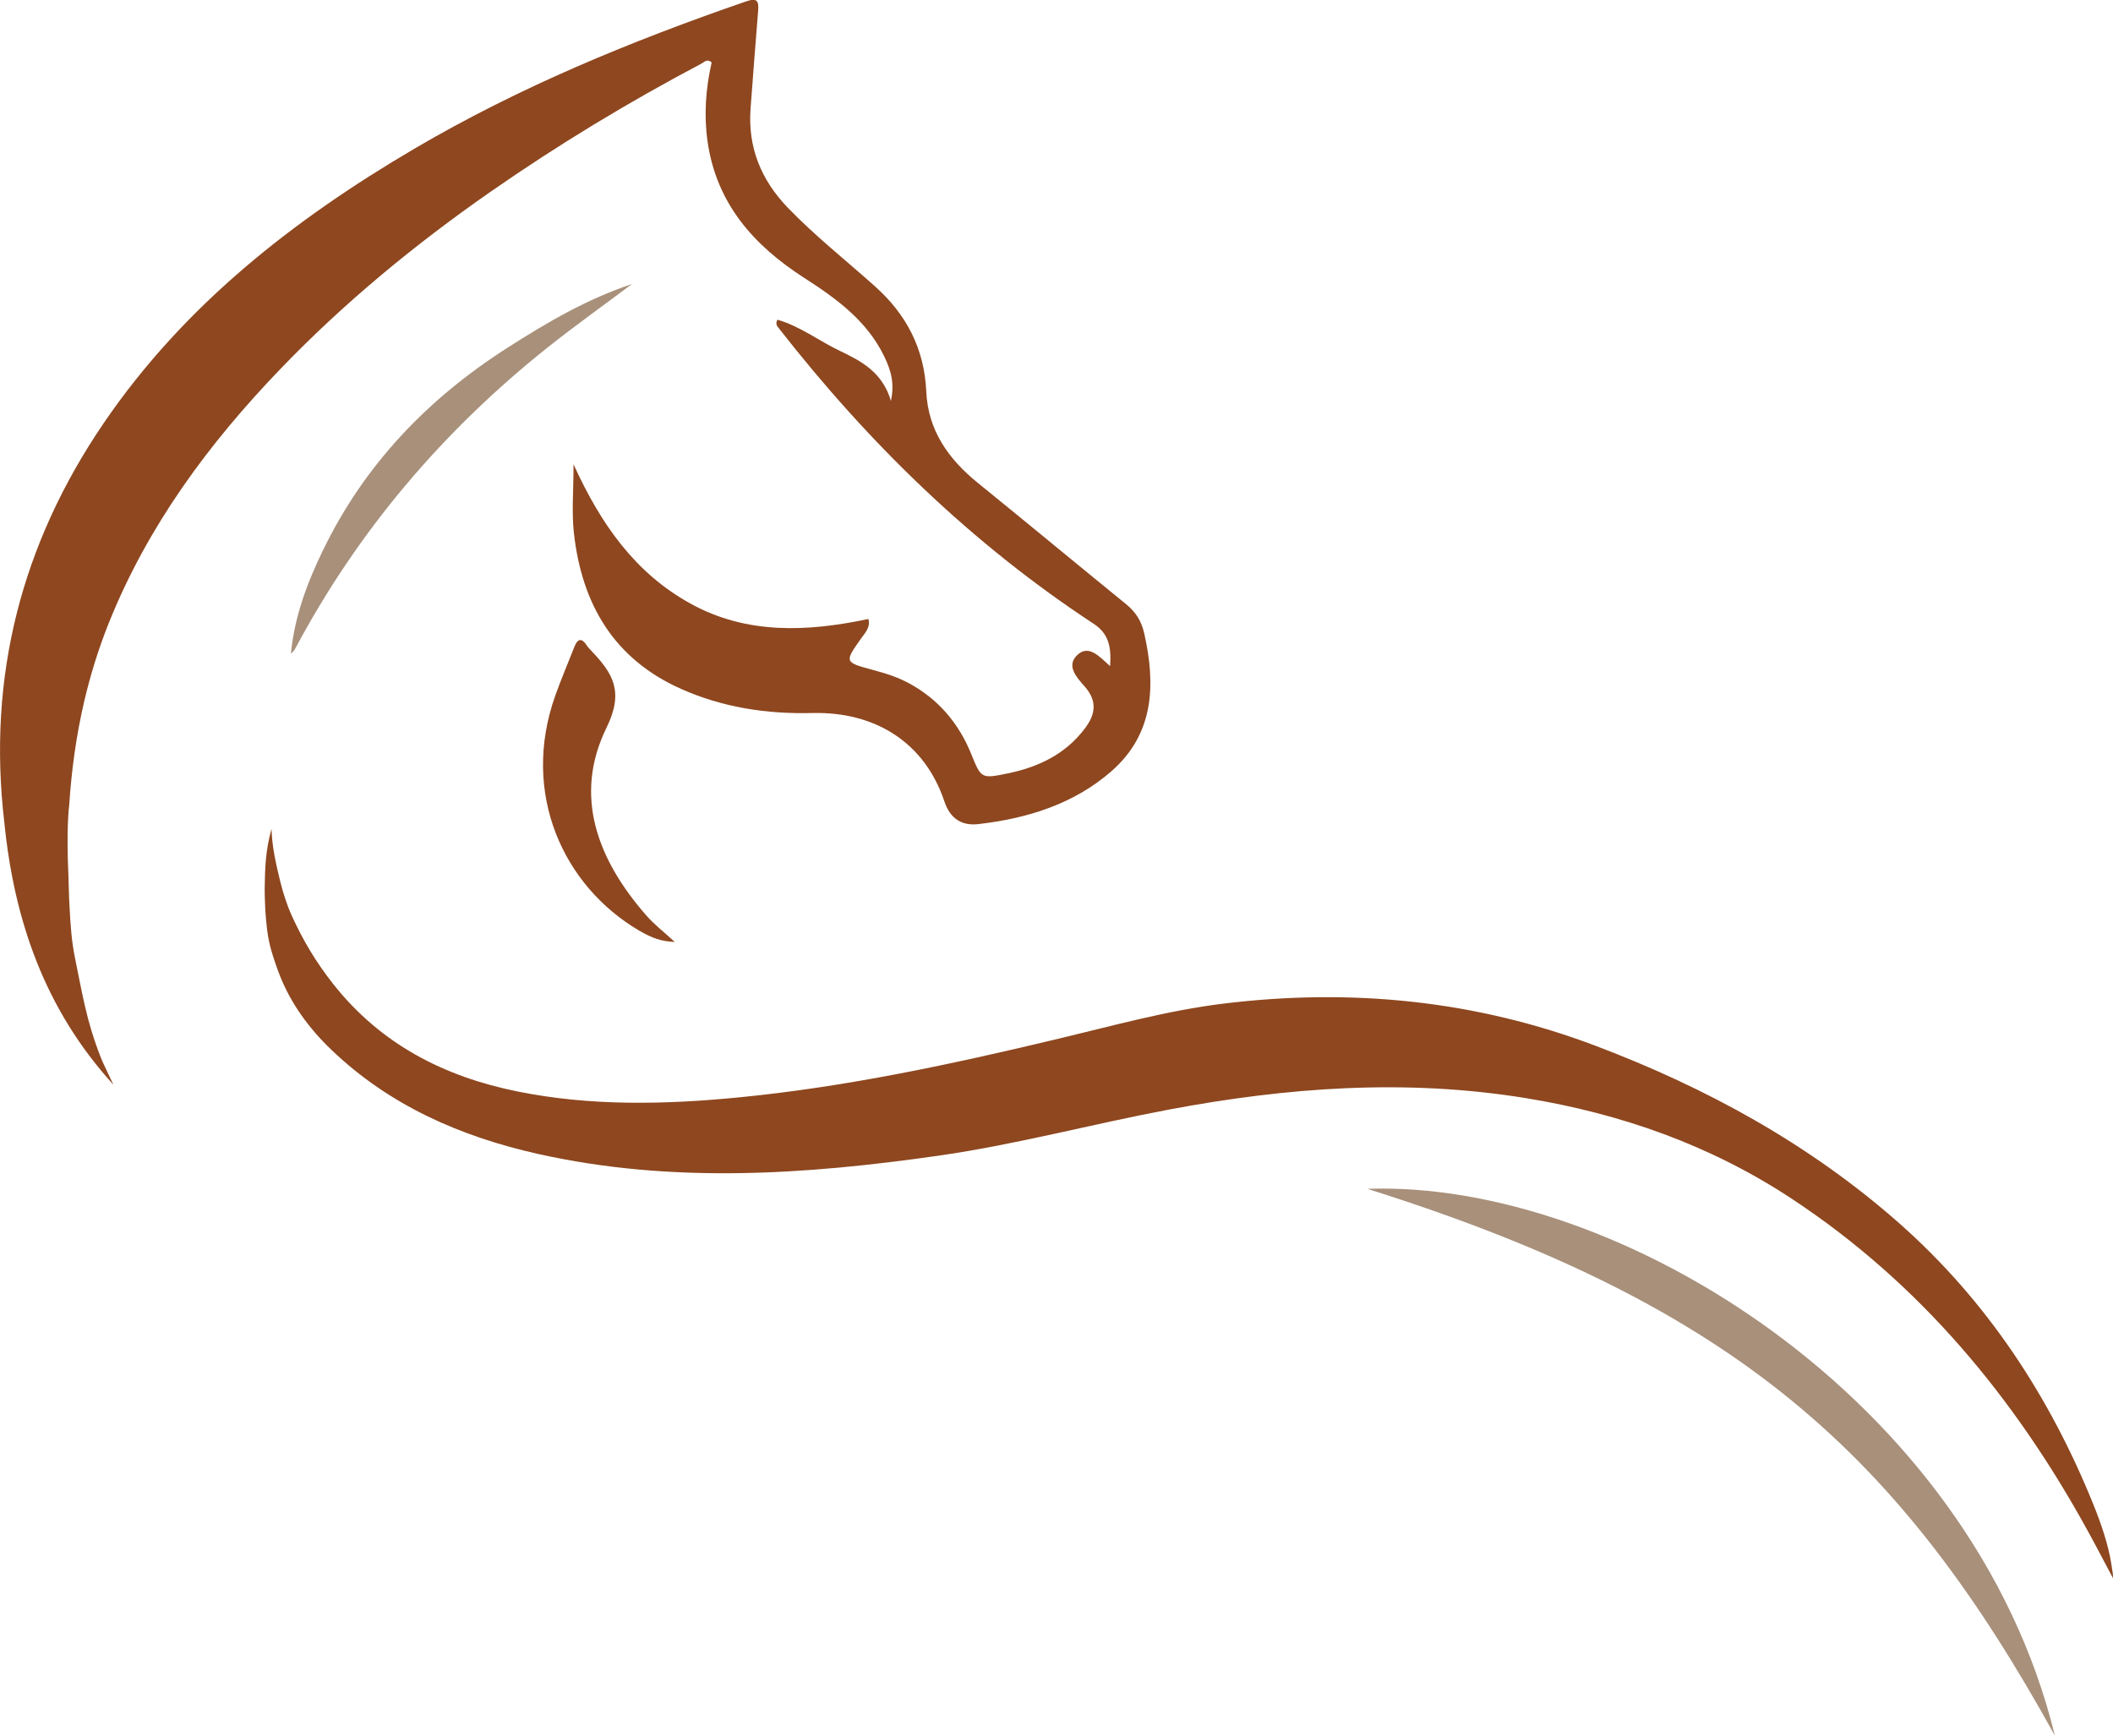
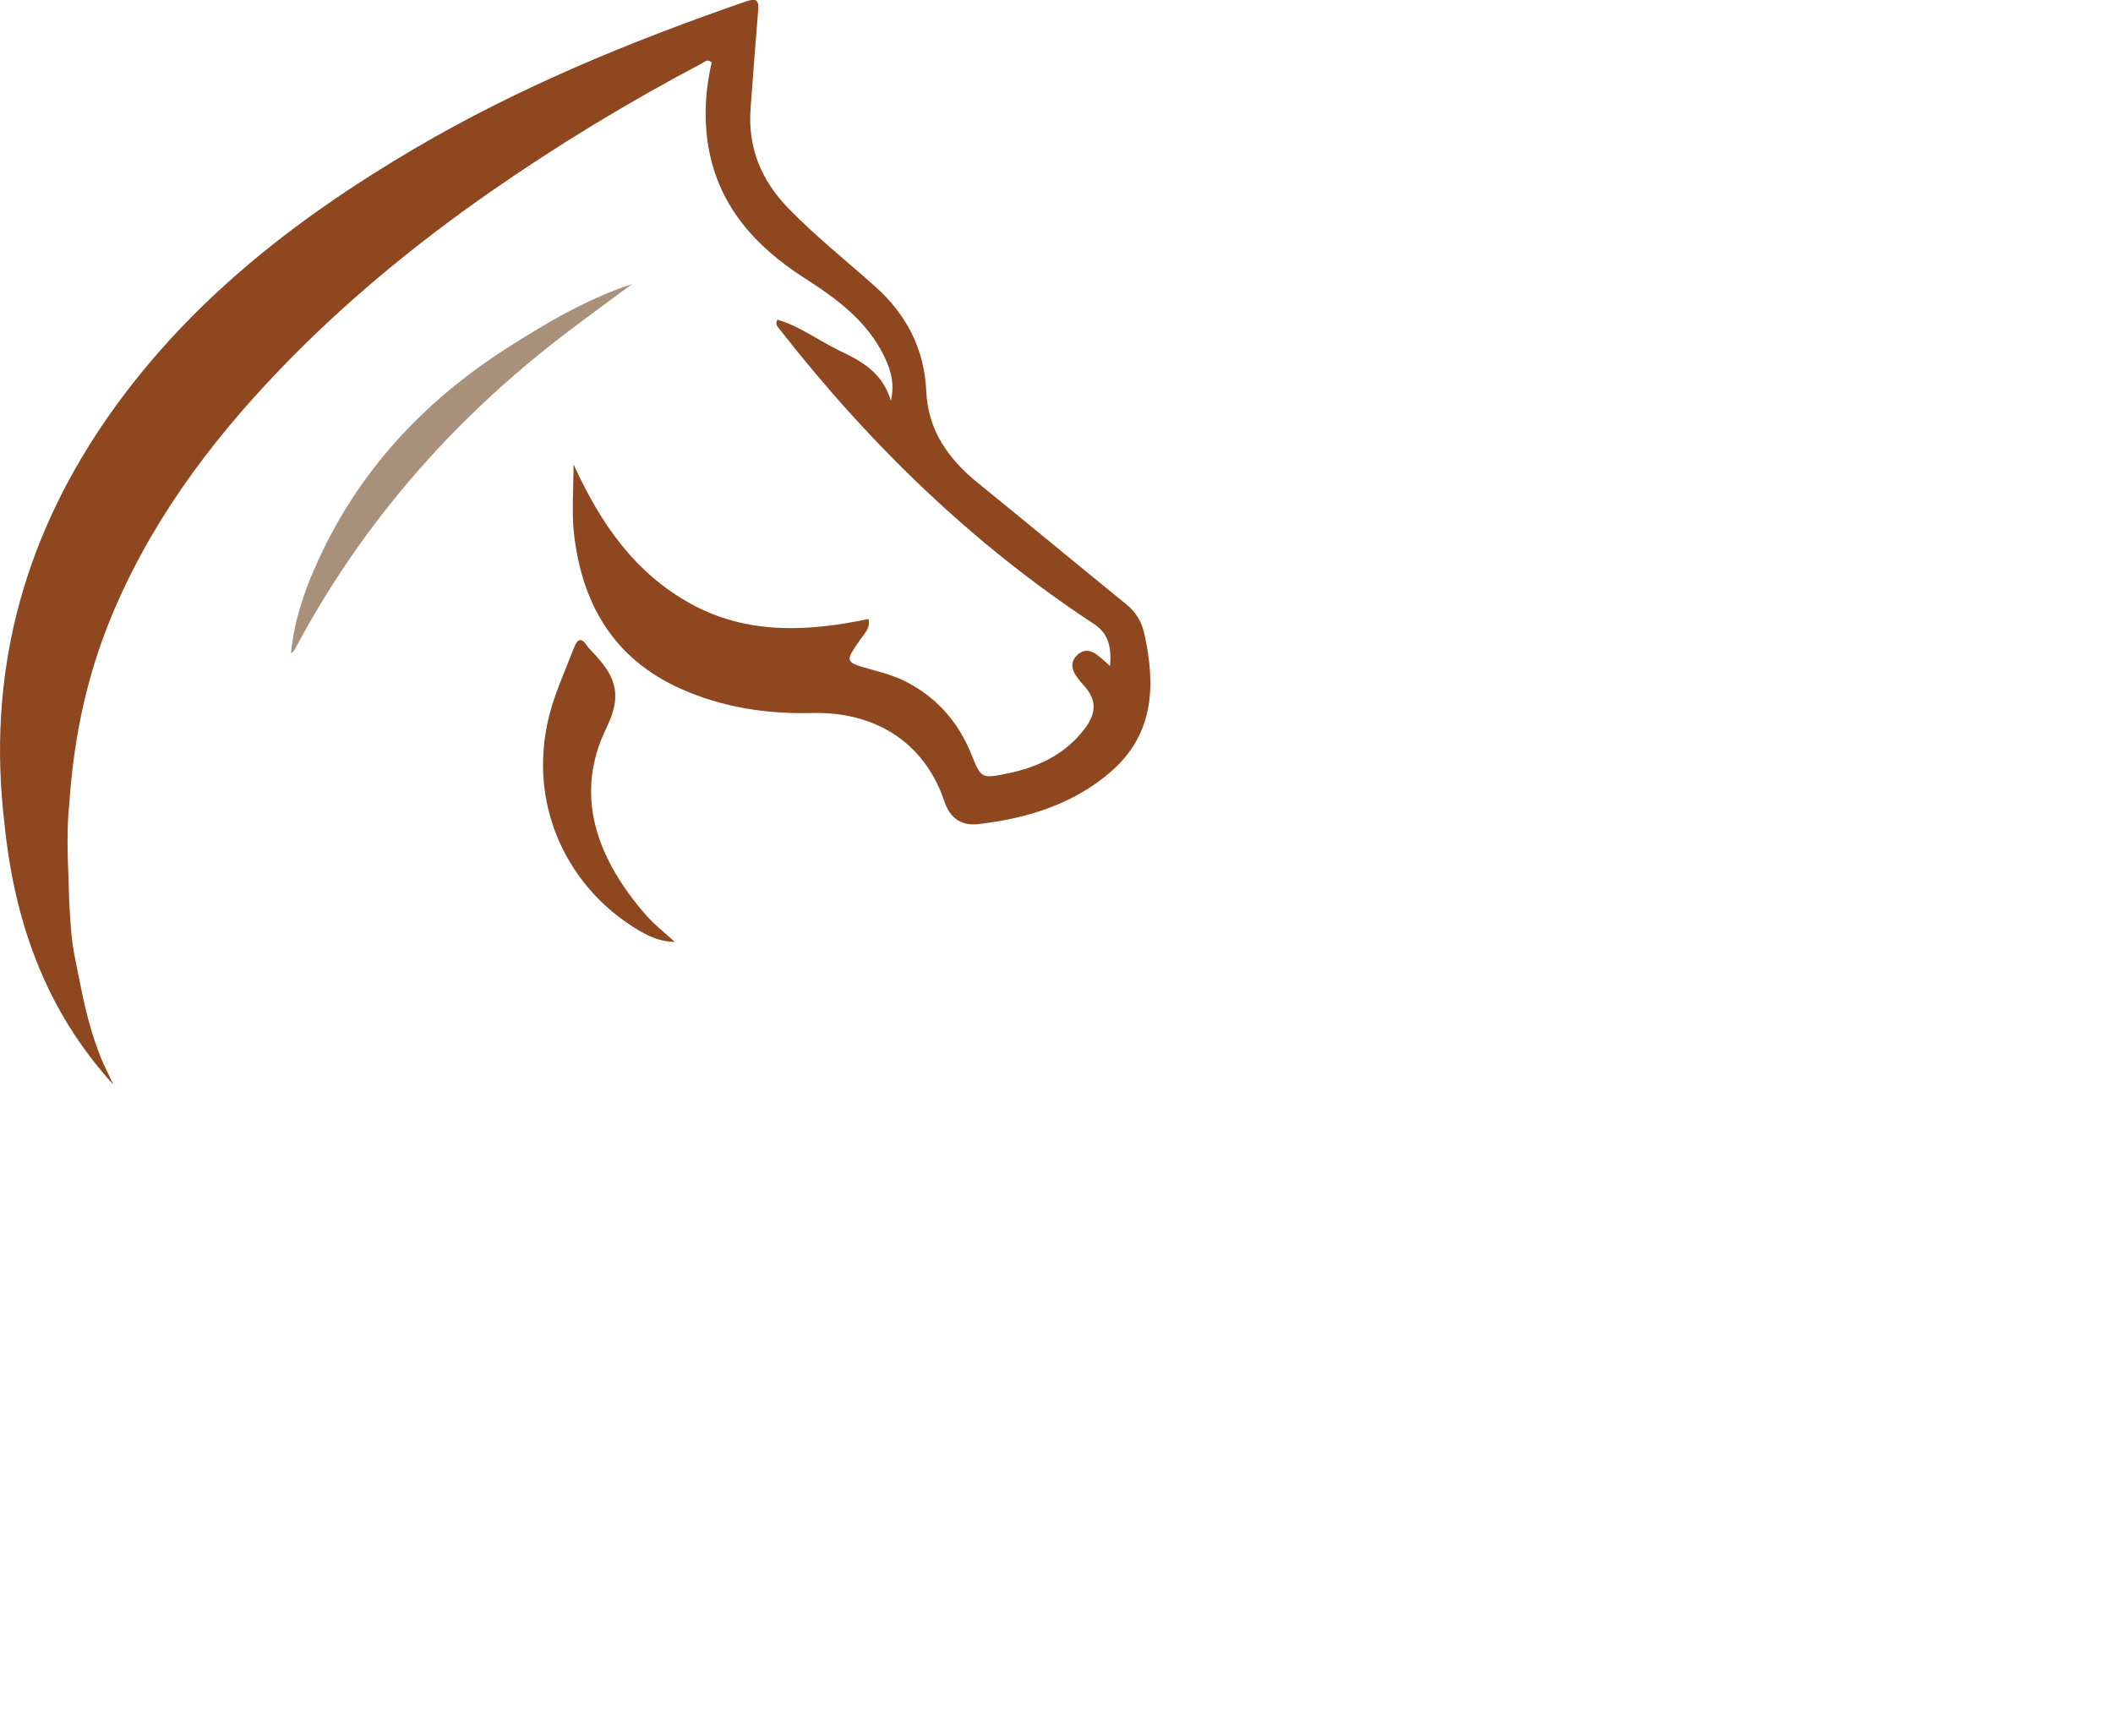
<svg xmlns="http://www.w3.org/2000/svg" version="1.1" id="Layer_1" x="0px" y="0px" viewBox="0 0 293.7 241.25" style="enable-background:new 0 0 293.7 241.25;" xml:space="preserve">
  <style type="text/css">
	.st0{fill:#A8907B;}
	.st1{fill:#8E471F;}
</style>
-   <path class="st0" d="M285.62,241.25c-21.47-38.89-43.98-59.76-95.56-76C224.68,163.99,274.1,194.21,285.62,241.25" />
  <path class="st1" d="M93.79,130.93c-1.87-0.08-3.08-0.5-4.91-1.55c-10.57-6.19-16.53-19.08-11.71-32.66  c0.81-2.28,1.77-4.51,2.65-6.77c0.46-1.19,1.02-1.35,1.76-0.21c0.17,0.27,0.41,0.5,0.63,0.74c2.96,3.11,4.57,5.62,2.09,10.68  c-4.67,9.52-1.19,18.4,5.52,26.07C90.92,128.5,92.29,129.54,93.79,130.93" />
  <path class="st0" d="M87.9,39.44c-3.91,2.93-7.89,5.77-11.71,8.8C61.65,59.81,49.82,73.68,41.06,90.11  c-0.14,0.27-0.32,0.52-0.62,0.72c0.49-5.11,2.26-9.84,4.47-14.38c5.77-11.88,14.52-21.01,25.62-28.11  c5.54-3.54,11.13-6.82,17.38-8.88L87.9,39.44z" />
  <path class="st1" d="M9.62,111.91c0.32-4.89,0.98-9.69,2.08-14.4c0.86-3.68,1.98-7.3,3.4-10.86C20.52,73.11,29,61.65,39.01,51.25  c8.83-9.18,18.63-17.24,29.08-24.53c9.45-6.58,19.27-12.53,29.45-17.9c0.37-0.2,0.76-0.7,1.38-0.14c-0.82,3.58-1.1,7.28-0.57,10.99  c1.23,8.62,6.42,14.45,13.44,18.96c4.47,2.87,8.71,5.95,11.11,10.9c1.07,2.21,1.41,3.9,0.94,6.21c-1.18-4.01-4.11-5.54-7.12-6.98  c-2.91-1.39-5.52-3.42-8.66-4.32c-0.33,0.61-0.02,0.91,0.23,1.23c12.45,15.94,26.77,29.9,43.72,41.03c2.15,1.41,2.47,3.29,2.29,5.89  c-1.48-1.32-2.94-3.02-4.52-1.58c-1.68,1.53-0.07,3.21,0.99,4.41c1.81,2.07,1.49,3.91-0.01,5.88c-2.7,3.56-6.43,5.32-10.67,6.2  c-3.7,0.76-3.7,0.74-5.09-2.69c-1.74-4.28-4.56-7.61-8.64-9.83c-1.58-0.86-3.27-1.39-5-1.85c-4.02-1.09-4-1.08-1.66-4.4  c0.41-0.59,1.37-1.56,1-2.69c-8.47,1.79-16.88,2.18-24.69-2.12c-7.68-4.23-12.46-10.97-16.29-19.38c0,3.72-0.27,6.66,0.05,9.54  c1.09,9.83,5.51,17.5,14.9,21.68c5.8,2.58,11.91,3.51,18.23,3.35c8.87-0.22,15.66,4.2,18.36,12.27c0.85,2.55,2.56,3.42,4.73,3.17  c6.77-0.78,13.22-2.76,18.45-7.31c6-5.22,6.22-12.05,4.6-19.22c-0.37-1.65-1.17-2.95-2.49-4.02c-6.9-5.61-13.74-11.29-20.65-16.89  c-4.08-3.31-6.91-7.3-7.15-12.7c-0.27-5.94-2.75-10.7-7.14-14.62c-4.04-3.61-8.3-6.98-12.08-10.89c-3.76-3.9-5.61-8.44-5.2-13.86  c0.34-4.52,0.68-9.04,1.05-13.55c0.12-1.41-0.17-1.82-1.72-1.28c-15.95,5.51-31.5,11.9-46.08,20.47  c-16.84,9.9-31.99,21.76-43.15,38.11C2.98,75.59-1.78,94.06,0.6,114.3c1.36,13.63,5.64,26.03,15.16,36.47  c-0.76-1.64-1.42-2.93-1.77-3.83c-1.97-5.04-2.5-8.6-3.53-13.6c-0.54-2.64-0.65-4.7-0.8-7.39c-0.08-1.32-0.1-2.95-0.15-4.27  C9.19,114.92,9.62,111.91,9.62,111.91" />
-   <path class="st1" d="M293.46,217.35c-0.39-2.59-1.46-5.69-2.46-8.16c-6.09-15.08-14.81-28.39-27.06-39.2  c-12.41-10.95-26.71-18.77-42.12-24.61c-16.76-6.35-34.07-8.05-51.82-5.87c-7.74,0.95-15.2,3.04-22.75,4.84  c-14.7,3.52-29.5,6.72-44.59,8.19c-10.26,1-20.51,1.23-30.7-0.82c-10.26-2.07-19.04-6.58-25.65-14.95  c-2.39-3.02-4.22-6.11-5.77-9.52c-0.64-1.42-1.21-3.19-1.58-4.7c-0.6-2.46-1.15-4.8-1.22-7.34c-0.84,3.03-0.91,5.43-0.95,8.32  c-0.01,0.83,0.05,2.04,0.08,2.87c0.01,0.37,0.1,1.26,0.12,1.52c0.15,1.83,0.37,2.87,0.64,3.91c0.27,1.02,0.93,2.95,1.33,3.93  c0.78,1.92,1.79,3.74,2.98,5.42c1.21,1.71,2.6,3.29,4.12,4.74c8.07,7.74,17.96,12.06,28.7,14.47c18.55,4.16,37.17,2.9,55.76,0.24  c10.73-1.54,21.21-4.37,31.86-6.38c16.48-3.11,33.03-4.33,49.71-1.61c13.27,2.17,25.67,6.54,36.95,13.98  c17.79,11.73,30.94,27.59,41.11,46.1c1.18,2.14,2.3,4.31,3.55,6.65C293.63,218.18,293.8,219.67,293.46,217.35" />
-   <polyline class="st1" points="87.92,39.45 87.92,39.45 87.96,39.39 87.9,39.44 87.92,39.45 " />
</svg>